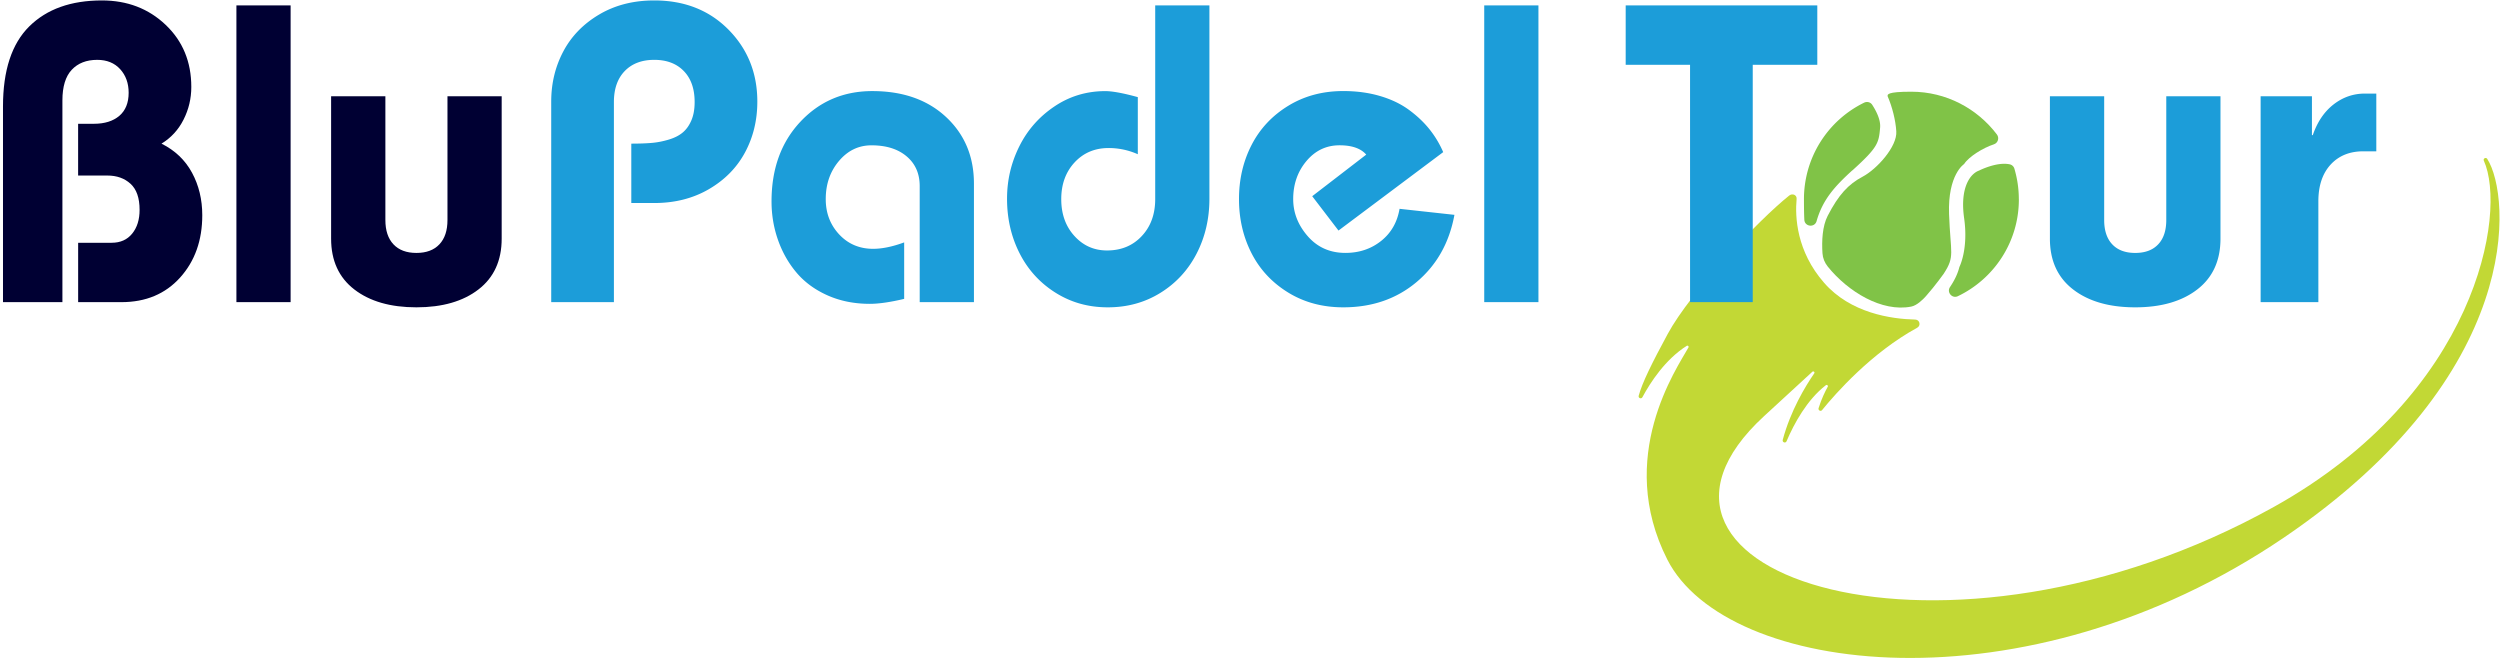
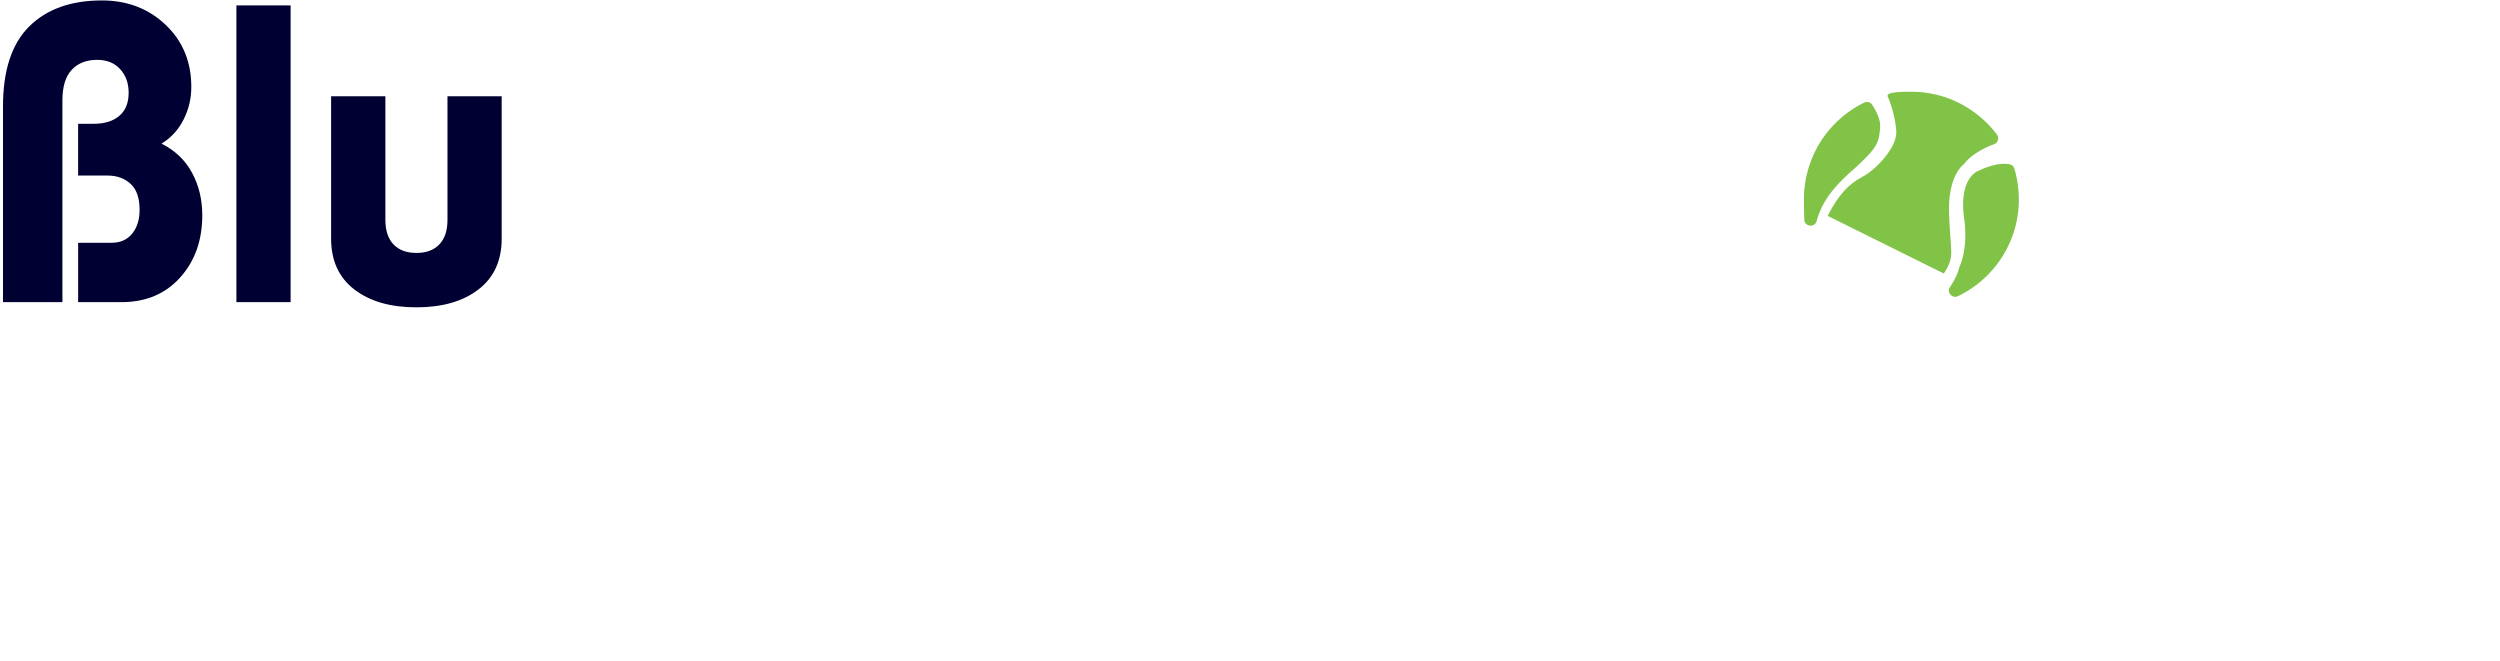
<svg xmlns="http://www.w3.org/2000/svg" fill="none" height="212" width="802">
-   <path d="M623.58 87.75c3.62-5.56 2.15-6.29 1.68-19.03s4.82-16.09 4.82-16.09c1.51-2.38 6.11-5.21 9.55-6.33 1.33-.43 1.82-2.06.97-3.17-6.3-8.3-16.25-13.71-27.45-13.71-7.88 0-7.68.9-7.59 1.49 1.47 3.35 2.56 7.74 2.77 11.2.37 4.88-6.24 12.16-10.8 14.57s-7.71 5.77-11.22 12.58c-1.7 3.32-1.92 8.03-1.66 11.99.1 1.57.71 3.04 1.69 4.26 6.48 8.05 17.37 14.72 26.81 12.84 1.79-.36 3.7-2.23 4.66-3.31 3.02-3.41 5.77-7.28 5.77-7.28z" fill="#80c347" />
+   <path d="M623.58 87.75c3.62-5.56 2.15-6.29 1.68-19.03s4.82-16.09 4.82-16.09c1.51-2.38 6.11-5.21 9.55-6.33 1.33-.43 1.82-2.06.97-3.17-6.3-8.3-16.25-13.71-27.45-13.71-7.88 0-7.68.9-7.59 1.49 1.47 3.35 2.56 7.74 2.77 11.2.37 4.88-6.24 12.16-10.8 14.57s-7.71 5.77-11.22 12.58z" fill="#80c347" />
  <path d="M647.64 63.9c0-3.41-.51-6.68-1.42-9.79a1.99 1.99 0 0 0-1.44-1.38c-4.22-.94-9.92 2-9.92 2-2.67.94-6.19 5.24-4.77 15.25s-1.52 15.67-1.52 15.67c-.56 2.3-1.7 4.49-3 6.42-1.15 1.69.68 3.83 2.52 2.94 11.58-5.54 19.56-17.37 19.56-31.06v-.05zm-53.41-9.22c8.23-7.44 8.49-8.81 8.91-13.73.21-2.39-1.11-5.13-2.54-7.34-.56-.86-1.67-1.12-2.59-.67a34.402 34.402 0 0 0-19.3 30.98c0 2.91.04 5.02.12 6.58.12 2.25 3.31 2.61 3.93.44 1.97-6.93 5.83-11.15 11.47-16.3v.05z" fill="#80c347" />
-   <path d="M534.98 107.17c-5.07 9.35-8.19 15.68-9.29 19.79-.2.74.83 1.15 1.19.47 2.52-4.69 7.31-12.11 14.23-16.49.34-.21.74.17.55.52-3.74 6.71-23.48 35.14-6.79 68.04 18.79 37.04 114.63 49.42 197.79-7.03 77.42-52.55 72.84-109.66 65.25-121.49-.42-.65-1.42-.13-1.1.57 7.51 16.52-2.17 74.8-67.4 111.09-105.26 58.56-218.73 21.68-163.49-29.15l15.49-14.24c.35-.32.87.13.6.52-2.9 4.2-7.61 12.01-10.11 21.35-.21.78.9 1.18 1.22.44 2.42-5.67 6.54-13.29 12.62-17.99.34-.26.81.12.6.5-.82 1.47-2 3.85-2.94 6.87-.21.68.67 1.17 1.12.62 4.37-5.38 15.86-18.41 30.52-26.42 1.26-.69.82-2.58-.62-2.62-7.79-.18-20.79-2.08-29.26-11.81-8.84-10.13-9.34-21.08-8.81-26.88.12-1.3-1.34-1.91-2.37-1.1-9.78 7.79-31.63 30.83-39 44.43z" fill="#c2d835" />
  <path d="M20.01 96.93H.96v-62.8c0-11.55 2.81-20.1 8.43-25.66C15.01 2.91 22.78.14 32.69.14c8.14 0 14.96 2.61 20.45 7.83 5.49 5.22 8.23 11.86 8.23 19.92 0 3.72-.83 7.21-2.49 10.49s-4.02 5.84-7.07 7.7c4.34 2.17 7.6 5.28 9.79 9.33s3.29 8.6 3.29 13.64c0 8.06-2.37 14.72-7.1 19.98-4.74 5.27-11.02 7.9-18.85 7.9H25.07V77.88h10.75c2.79 0 4.98-.97 6.57-2.92s2.39-4.49 2.39-7.63c0-3.81-.96-6.59-2.89-8.36s-4.41-2.66-7.47-2.66h-9.36v-16.6h5.05c3.45 0 6.17-.85 8.17-2.55 1.99-1.7 2.99-4.17 2.99-7.4 0-3.05-.91-5.58-2.72-7.57s-4.27-2.99-7.37-2.99c-3.45 0-6.17 1.06-8.17 3.19-1.99 2.12-2.99 5.4-2.99 9.82v64.72zm73.22 0H75.84V1.74h17.39zm13.01-66.05h17.39v39.7c0 3.36.86 5.96 2.59 7.8s4.18 2.76 7.37 2.76 5.64-.92 7.37-2.76c1.73-1.83 2.59-4.43 2.59-7.8v-39.7h17.39v45.67c0 7.04-2.48 12.47-7.44 16.3s-11.6 5.74-19.92 5.74-14.96-1.91-19.92-5.74-7.44-9.26-7.44-16.3V30.88z" fill="#003" />
  <g fill="#1c9dd9">
-     <path d="M312.43 96.93h-17.39V59.69c0-3.98-1.39-7.16-4.18-9.52-2.79-2.37-6.55-3.55-11.29-3.55-4.12 0-7.59 1.67-10.42 5.01s-4.25 7.42-4.25 12.25c0 4.47 1.44 8.24 4.31 11.32 2.88 3.08 6.51 4.62 10.89 4.62 2.92 0 6.24-.69 9.96-2.06v18.12c-4.47 1.06-8.14 1.59-11.02 1.59-4.96 0-9.46-.9-13.51-2.69-4.05-1.8-7.37-4.22-9.96-7.27s-4.58-6.55-5.97-10.49-2.09-8.07-2.09-12.41c0-10.44 3.07-18.95 9.23-25.53 6.15-6.57 13.85-9.86 23.1-9.86 9.82 0 17.71 2.78 23.67 8.33 5.95 5.55 8.93 12.67 8.93 21.34v38.04zm58.16-95.19h17.39v62c0 6.42-1.36 12.27-4.08 17.56s-6.58 9.5-11.58 12.61c-5 3.12-10.64 4.68-16.93 4.68s-11.78-1.56-16.76-4.68-8.82-7.32-11.52-12.61-4.05-11.14-4.05-17.56c0-5.93 1.31-11.52 3.92-16.76 2.61-5.25 6.36-9.52 11.25-12.81 4.89-3.3 10.34-4.94 16.36-4.94 2.26 0 5.73.64 10.42 1.93v18.32a22.918 22.918 0 0 0-9.36-1.99c-4.43 0-8.07 1.54-10.92 4.61-2.85 3.08-4.28 7-4.28 11.78s1.4 8.72 4.22 11.82c2.81 3.1 6.29 4.65 10.46 4.65 4.56 0 8.28-1.54 11.15-4.62 2.88-3.07 4.31-7.02 4.31-11.85zm78.4 65.25l17.59 1.93c-1.64 8.94-5.68 16.12-12.12 21.54s-14.28 8.13-23.53 8.13c-6.64 0-12.54-1.58-17.69-4.75-5.16-3.17-9.07-7.37-11.75-12.61-2.68-5.25-4.02-11.03-4.02-17.36s1.34-12.1 4.02-17.33c2.68-5.22 6.59-9.42 11.75-12.58 5.16-3.17 11.05-4.75 17.69-4.75 4.25 0 8.18.53 11.78 1.59 3.61 1.06 6.7 2.55 9.29 4.45s4.78 3.97 6.57 6.21 3.26 4.68 4.41 7.34l-33.59 25.16-8.43-11.02 17.33-13.34c-1.73-1.99-4.58-2.99-8.56-2.99-4.25 0-7.79 1.68-10.62 5.05-2.83 3.36-4.25 7.44-4.25 12.21 0 4.38 1.56 8.35 4.68 11.92 3.12 3.56 7.14 5.34 12.05 5.34 4.43 0 8.24-1.27 11.45-3.82 3.21-2.54 5.19-5.98 5.94-10.32zm44.54 29.94h-17.39V1.74h17.39zm164.1-66.05h17.39v39.7c0 3.36.86 5.96 2.59 7.8s4.18 2.76 7.37 2.76 5.64-.92 7.37-2.76c1.73-1.83 2.59-4.43 2.59-7.8v-39.7h17.39v45.67c0 7.04-2.48 12.47-7.44 16.3s-11.6 5.74-19.92 5.74-14.96-1.91-19.92-5.74-7.44-9.26-7.44-16.3V30.88zm86.1 66.05h-18.52V30.88h16.46v12.48h.27c1.46-4.25 3.68-7.53 6.67-9.86 2.99-2.32 6.34-3.48 10.06-3.48h3.65v18.52h-4.18c-4.38 0-7.88 1.43-10.49 4.28s-3.92 6.78-3.92 11.78zm-546.79 0h-20.11V32.6c0-5.84 1.29-11.21 3.88-16.1s6.43-8.84 11.52-11.85S203.2.14 209.89.14c9.69 0 17.62 3.12 23.8 9.36 6.17 6.24 9.26 13.94 9.26 23.1 0 5.97-1.32 11.41-3.95 16.3s-6.5 8.82-11.58 11.78c-5.09 2.97-10.93 4.45-17.53 4.45h-7.37V46.08c2.52 0 4.69-.08 6.51-.23 1.81-.15 3.64-.51 5.48-1.06s3.33-1.3 4.48-2.26c1.15-.95 2.08-2.24 2.79-3.88s1.06-3.61 1.06-5.91c0-4.25-1.16-7.57-3.49-9.96-2.32-2.39-5.48-3.58-9.46-3.58s-7.14 1.19-9.46 3.58-3.49 5.71-3.49 9.96zm345.23 0V20.79h-20.65V1.74h61.47v19.05h-20.71v76.14z" />
-   </g>
+     </g>
</svg>